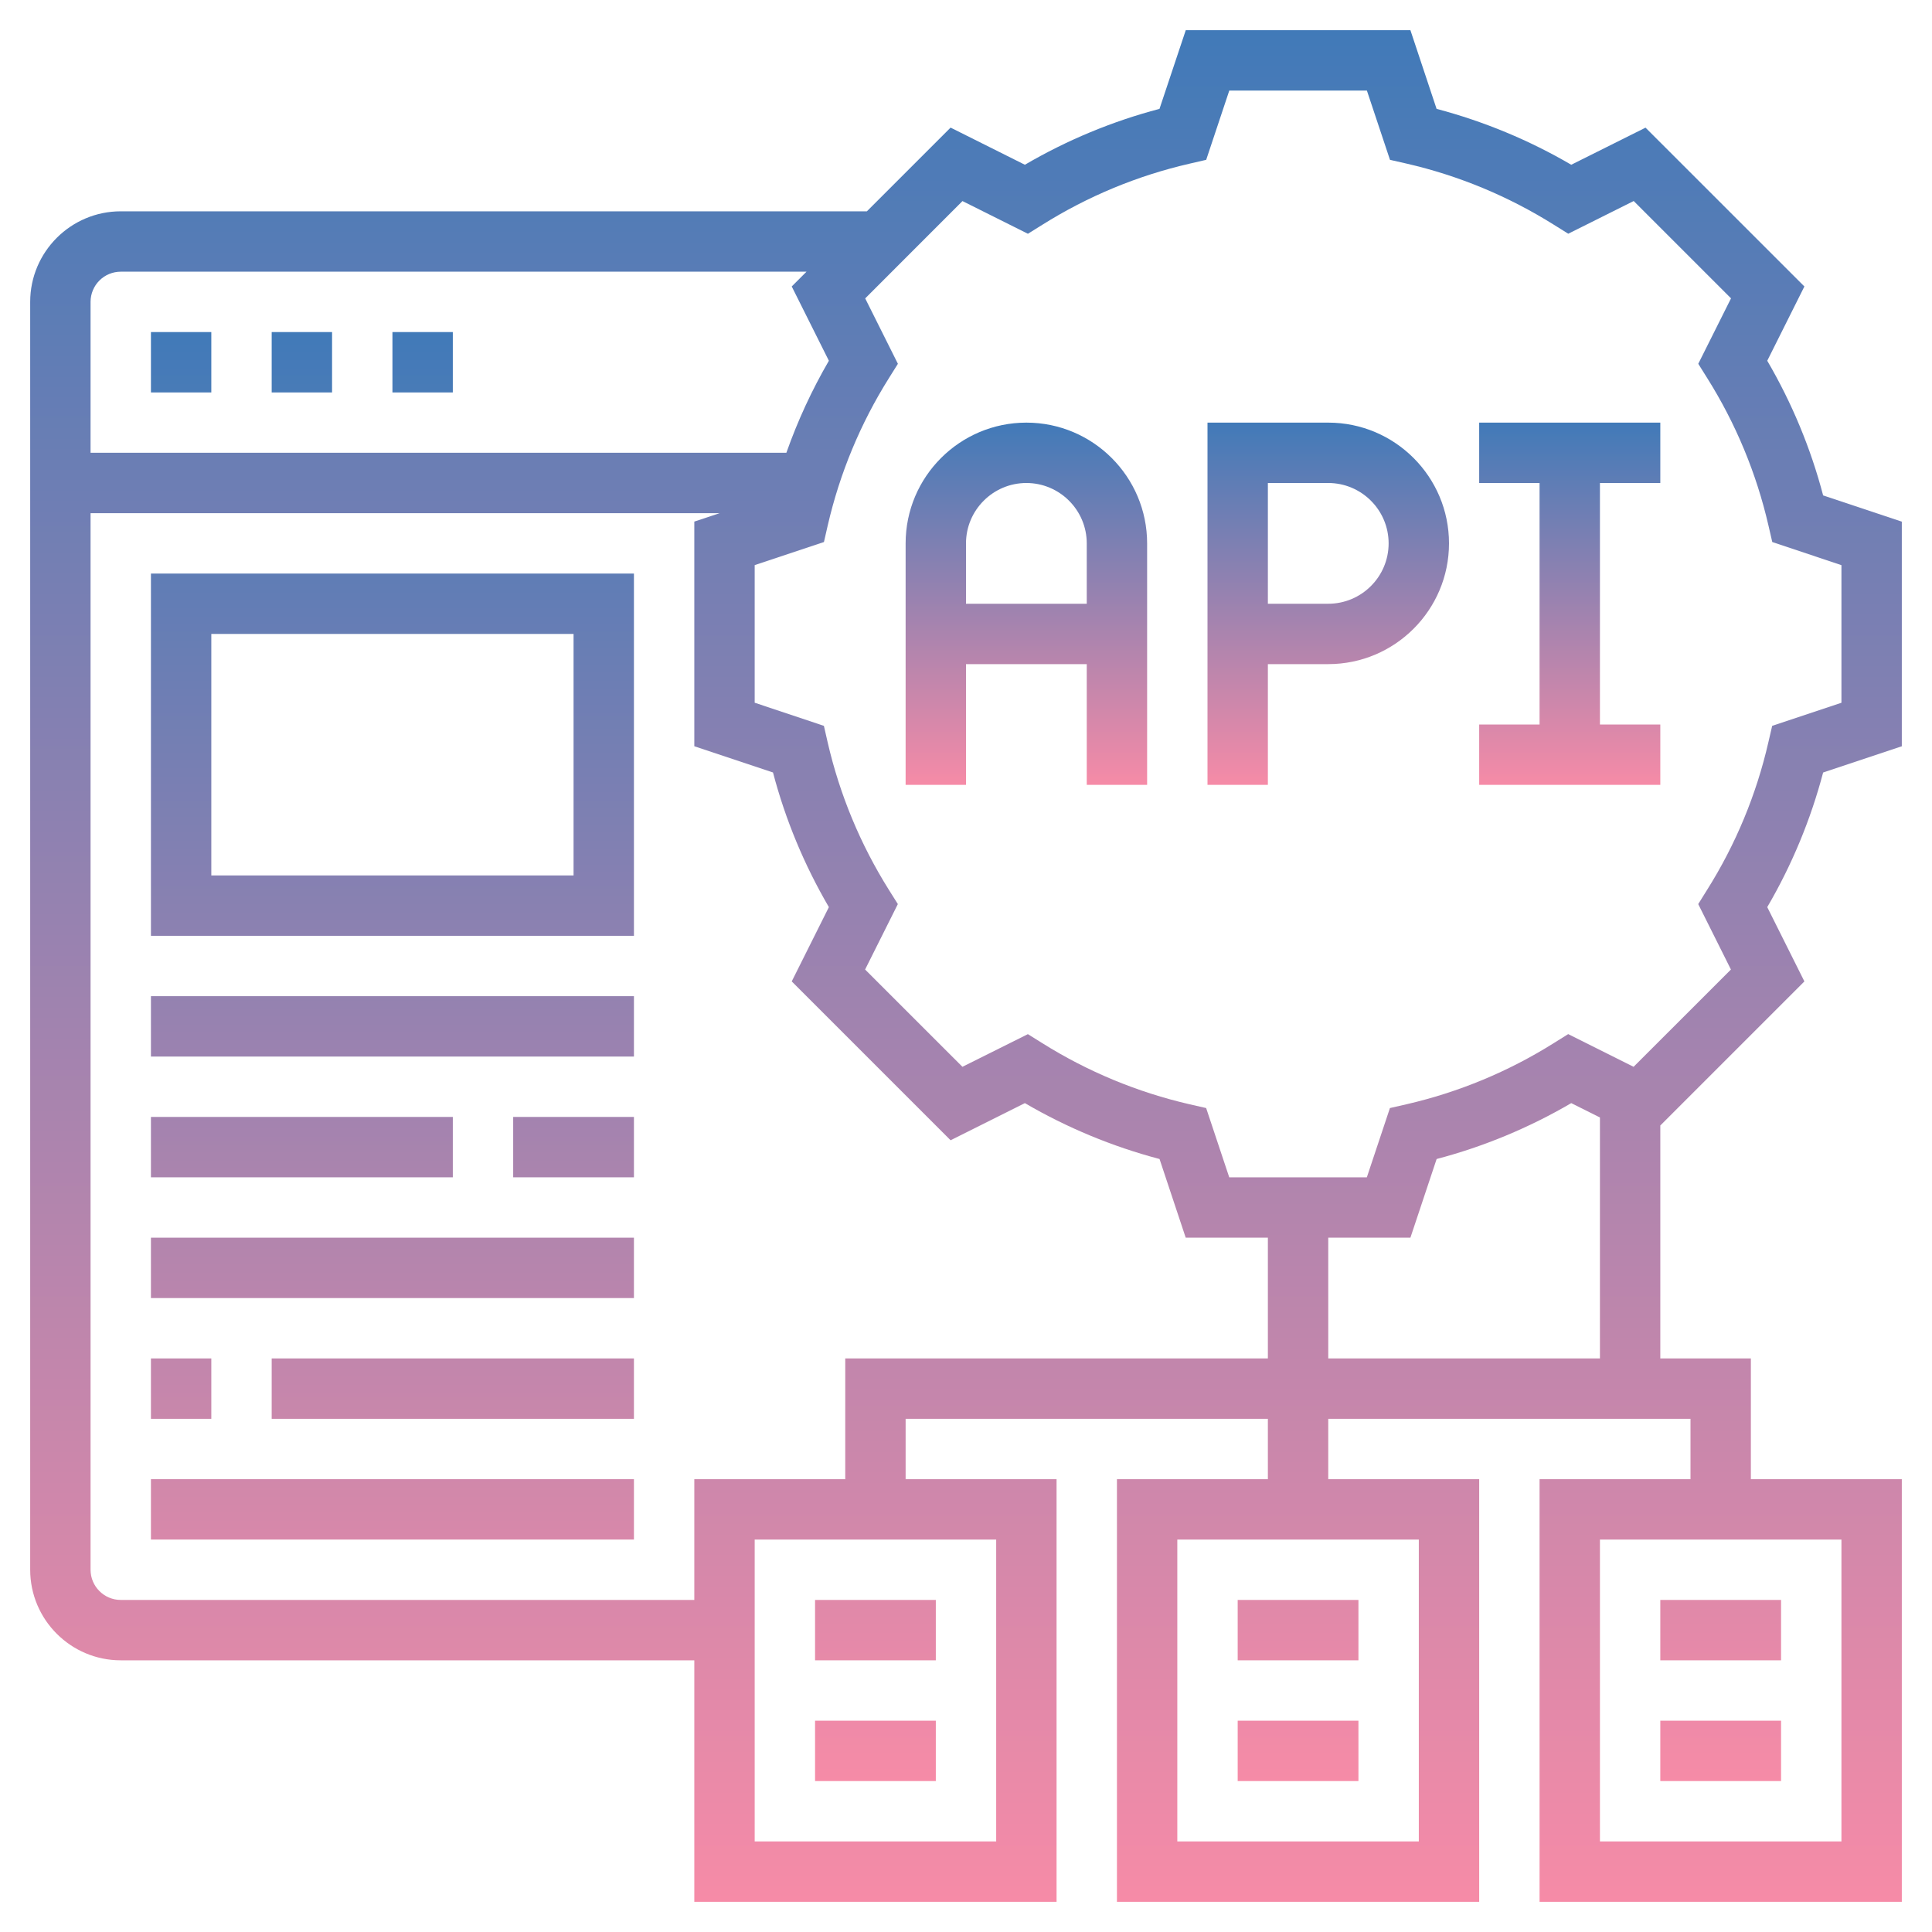
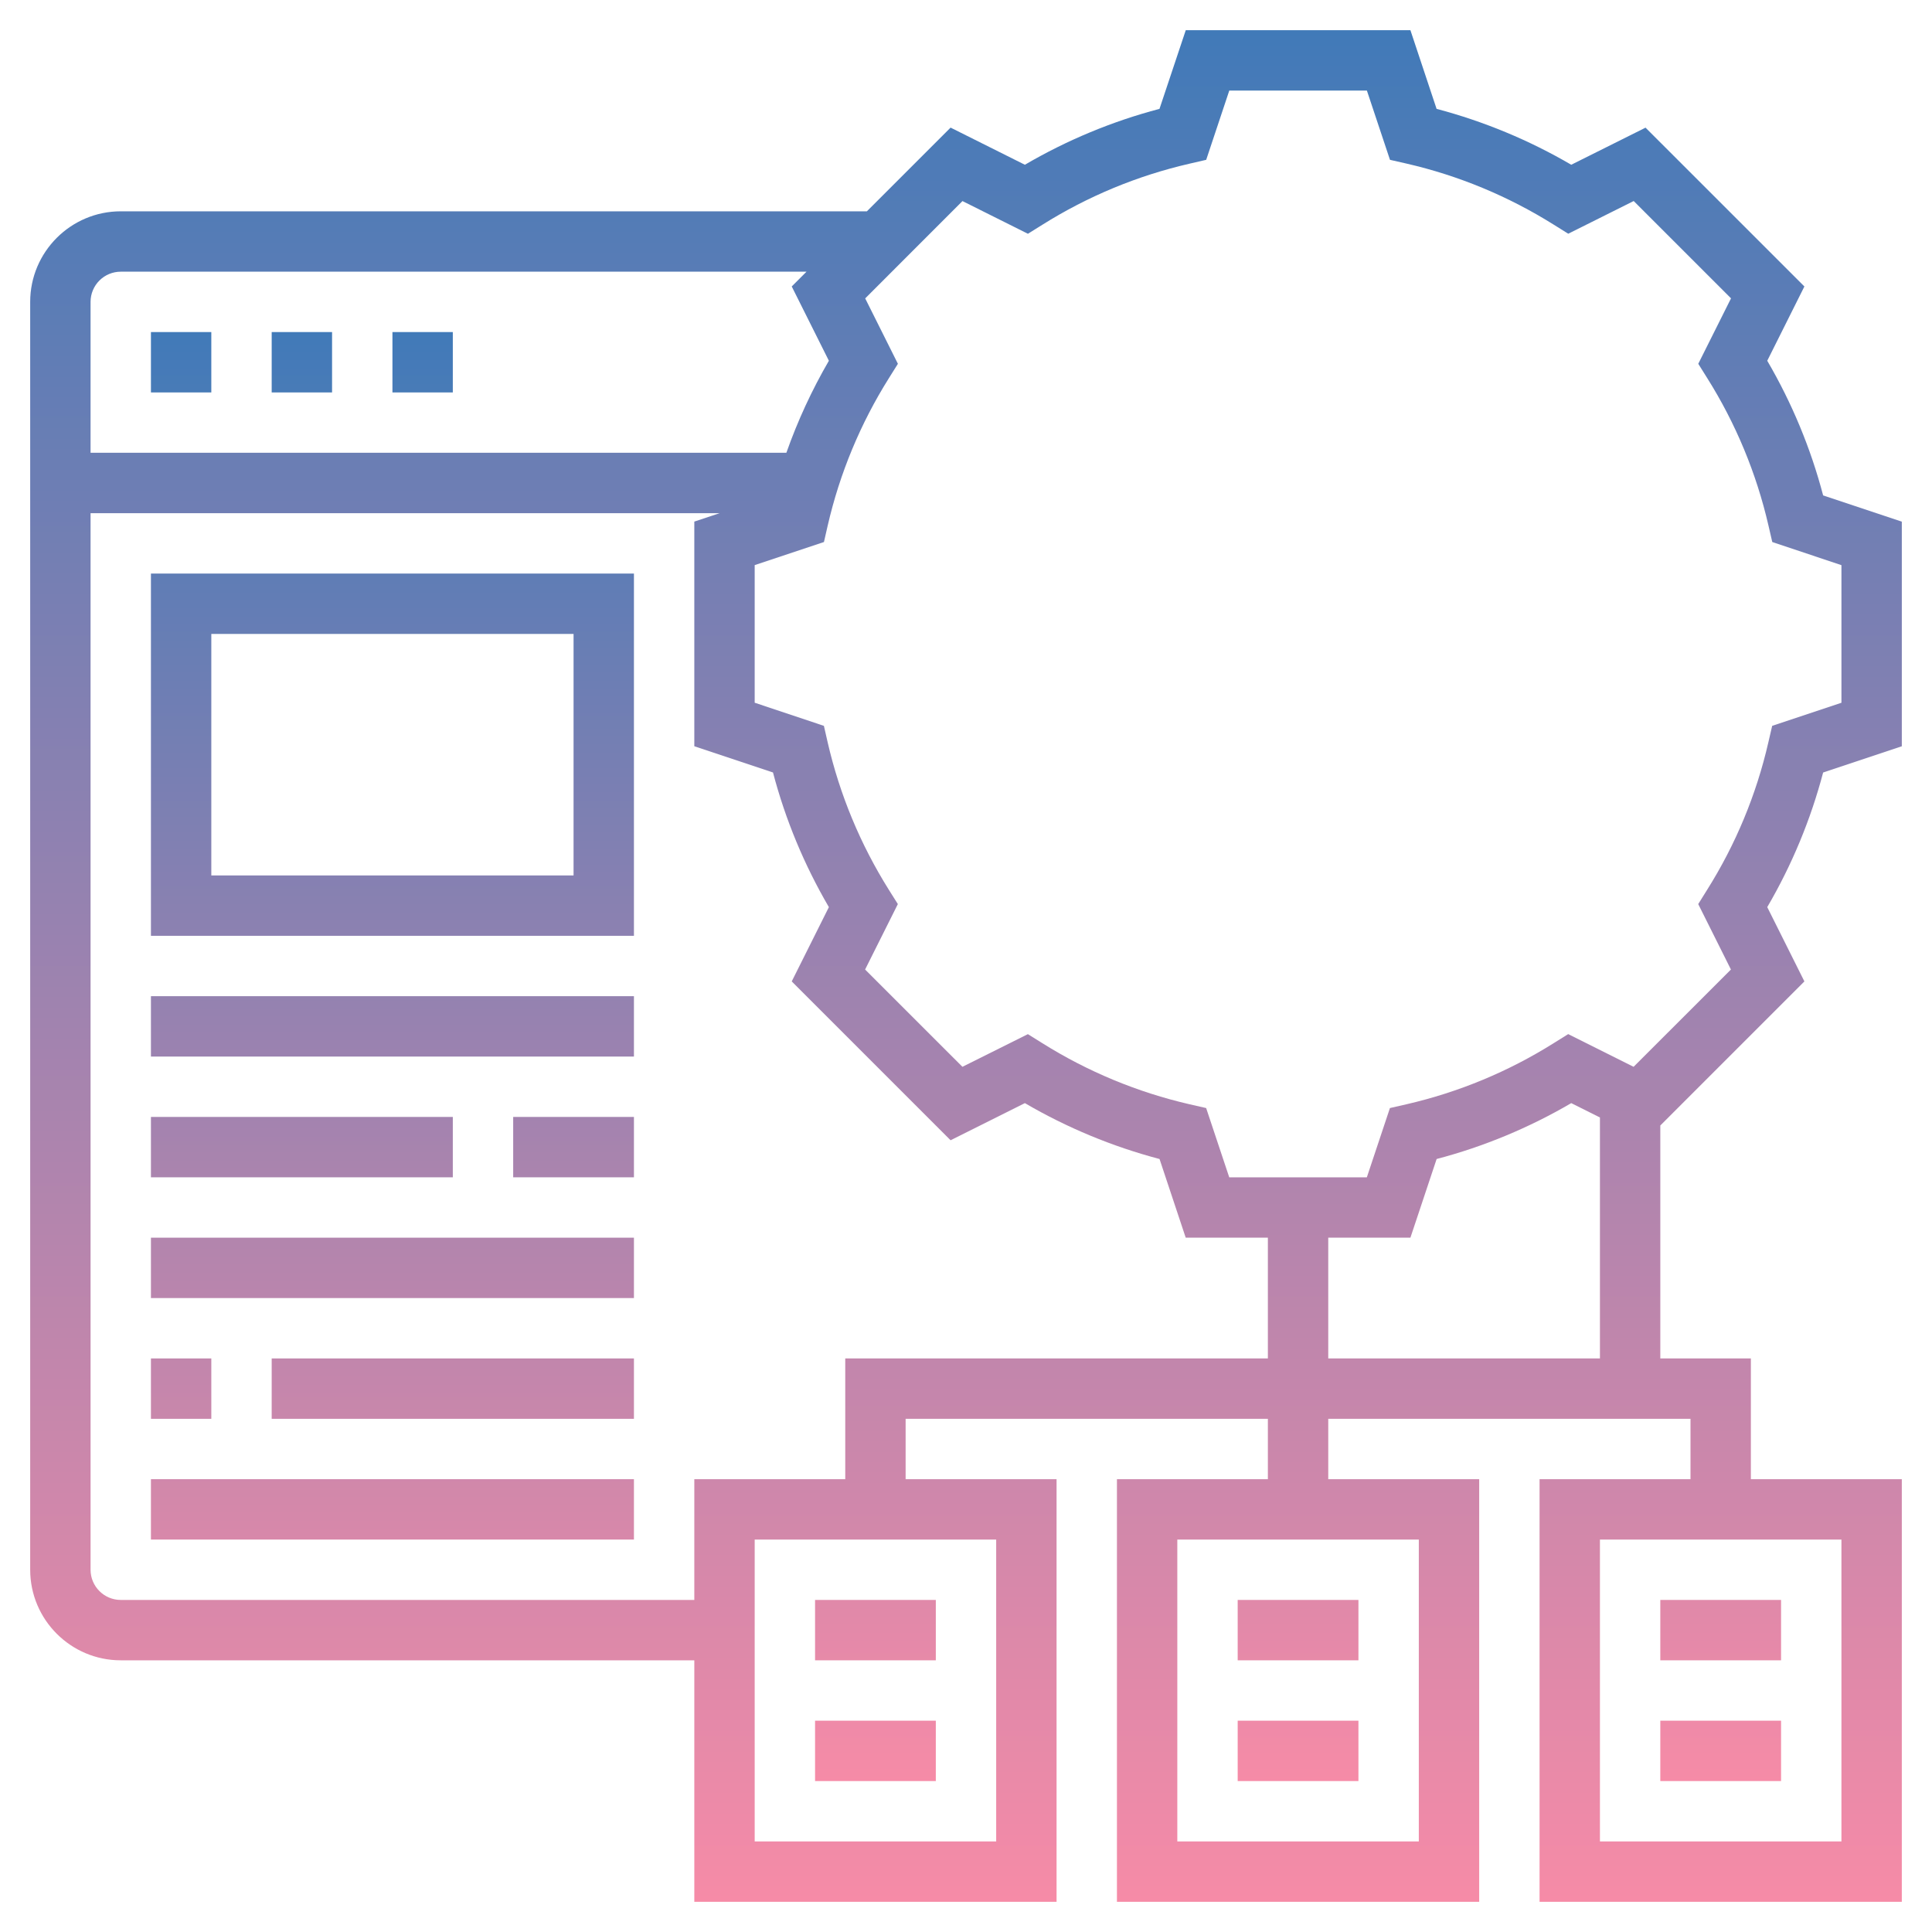
<svg xmlns="http://www.w3.org/2000/svg" width="40" height="40" viewBox="0 0 40 40" fill="none">
  <g clip-path="url(#clip0_1339_6660)">
-     <path d="M21.25 8.75C19.871 8.75 18.75 9.871 18.75 11.25V16.25H20V13.75H22.5V16.25H23.75V11.25C23.75 9.871 22.629 8.75 21.25 8.75ZM20 12.5V11.25C20 10.561 20.561 10 21.25 10C21.939 10 22.5 10.561 22.5 11.25V12.5H20ZM27.5 8.75H25V16.25H26.25V13.75H27.5C28.879 13.75 30 12.629 30 11.25C30 9.871 28.879 8.75 27.5 8.75ZM27.5 12.5H26.25V10H27.5C28.189 10 28.75 10.561 28.75 11.25C28.75 11.939 28.189 12.5 27.5 12.5ZM30.625 10H31.875V15H30.625V16.25H34.375V15H33.125V10H34.375V8.75H30.625V10Z" fill="url(#paint0_linear_1339_6660)" />
    <path d="M39.375 15.451V10.8L37.746 10.257C37.489 9.279 37.099 8.342 36.589 7.469L37.358 5.931L34.069 2.643L32.531 3.411C31.658 2.901 30.72 2.512 29.743 2.254L29.201 0.625H24.55L24.006 2.254C23.029 2.511 22.091 2.901 21.219 3.411L19.681 2.642L17.948 4.375H2.5C1.466 4.375 0.625 5.216 0.625 6.25V32.5C0.625 33.534 1.466 34.375 2.5 34.375H14.375V39.375H21.875V30.625H18.75V29.375H26.25V30.625H23.125V39.375H30.625V30.625H27.5V29.375H35V30.625H31.875V39.375H39.375V30.625H36.25V28.125H34.375V23.302L37.358 20.319L36.589 18.781C37.099 17.909 37.488 16.971 37.746 15.994L39.375 15.451ZM29.375 38.125H24.375V31.875H29.375V38.125ZM38.125 38.125H33.125V31.875H38.125V38.125ZM2.5 5.625H16.698L16.392 5.931L17.161 7.469C16.809 8.075 16.514 8.713 16.281 9.374H1.875V6.249C1.875 6.084 1.941 5.925 2.058 5.808C2.175 5.691 2.334 5.625 2.5 5.625ZM20.625 38.125H15.625V31.875H20.625V38.125ZM17.5 28.125V30.625H14.375V33.125H2.5C2.155 33.125 1.875 32.844 1.875 32.5V10.625H14.899L14.375 10.799V15.45L16.004 15.993C16.261 16.971 16.651 17.908 17.161 18.781L16.392 20.319L19.681 23.608L21.219 22.839C22.092 23.349 23.03 23.738 24.007 23.996L24.549 25.625H26.25V28.125H17.5ZM27.5 28.125V25.625H29.201L29.744 23.996C30.721 23.739 31.659 23.349 32.531 22.839L33.125 23.136V28.125H27.5ZM36.612 15.369C36.364 16.45 35.936 17.481 35.346 18.42L35.16 18.718L35.837 20.073L33.822 22.087L32.468 21.41L32.17 21.596C31.231 22.186 30.2 22.614 29.119 22.863L28.777 22.941L28.299 24.375H25.45L24.972 22.941L24.629 22.863C23.549 22.614 22.518 22.186 21.579 21.597L21.281 21.411L19.926 22.087L17.911 20.073L18.589 18.718L18.402 18.421C17.813 17.482 17.385 16.451 17.136 15.37L17.058 15.028L15.625 14.549V11.7L17.059 11.222L17.137 10.88C17.386 9.8 17.814 8.768 18.404 7.829L18.59 7.532L17.913 6.178L19.927 4.163L21.282 4.84L21.58 4.654C22.519 4.064 23.55 3.636 24.631 3.388L24.973 3.309L25.451 1.875H28.3L28.778 3.309L29.121 3.387C30.201 3.635 31.232 4.064 32.171 4.653L32.469 4.839L33.824 4.162L35.839 6.177L35.161 7.532L35.347 7.829C35.937 8.768 36.365 9.8 36.614 10.88L36.693 11.222L38.125 11.701V14.55L36.691 15.028L36.612 15.369Z" fill="url(#paint1_linear_1339_6660)" />
    <path d="M16.875 33.125H19.375V34.375H16.875V33.125ZM16.875 35.625H19.375V36.875H16.875V35.625ZM25.625 33.125H28.125V34.375H25.625V33.125ZM25.625 35.625H28.125V36.875H25.625V35.625ZM34.375 33.125H36.875V34.375H34.375V33.125ZM34.375 35.625H36.875V36.875H34.375V35.625ZM5.625 6.875H6.875V8.125H5.625V6.875ZM8.125 6.875H9.375V8.125H8.125V6.875ZM3.125 6.875H4.375V8.125H3.125V6.875ZM3.125 19.375H13.125V11.875H3.125V19.375ZM4.375 13.125H11.875V18.125H4.375V13.125ZM3.125 20.625H13.125V21.875H3.125V20.625ZM10.625 23.125H13.125V24.375H10.625V23.125ZM3.125 23.125H9.375V24.375H3.125V23.125ZM3.125 25.625H13.125V26.875H3.125V25.625ZM3.125 28.125H4.375V29.375H3.125V28.125ZM5.625 28.125H13.125V29.375H5.625V28.125ZM3.125 30.625H13.125V31.875H3.125V30.625Z" fill="url(#paint2_linear_1339_6660)" />
  </g>
  <defs>
    <linearGradient id="paint0_linear_1339_6660" x1="26.562" y1="8.75" x2="26.562" y2="16.25" gradientUnits="userSpaceOnUse">
      <stop stop-color="#417AB8" />
      <stop offset="1" stop-color="#F68BA7" />
    </linearGradient>
    <linearGradient id="paint1_linear_1339_6660" x1="20" y1="0.625" x2="20" y2="39.375" gradientUnits="userSpaceOnUse">
      <stop stop-color="#417AB8" />
      <stop offset="1" stop-color="#F68BA7" />
    </linearGradient>
    <linearGradient id="paint2_linear_1339_6660" x1="20" y1="6.875" x2="20" y2="36.875" gradientUnits="userSpaceOnUse">
      <stop stop-color="#417AB8" />
      <stop offset="1" stop-color="#F68BA7" />
    </linearGradient>
    <clipPath id="clip0_1339_6660">
      <rect width="40" height="40" fill="white" />
    </clipPath>
  </defs>
</svg>